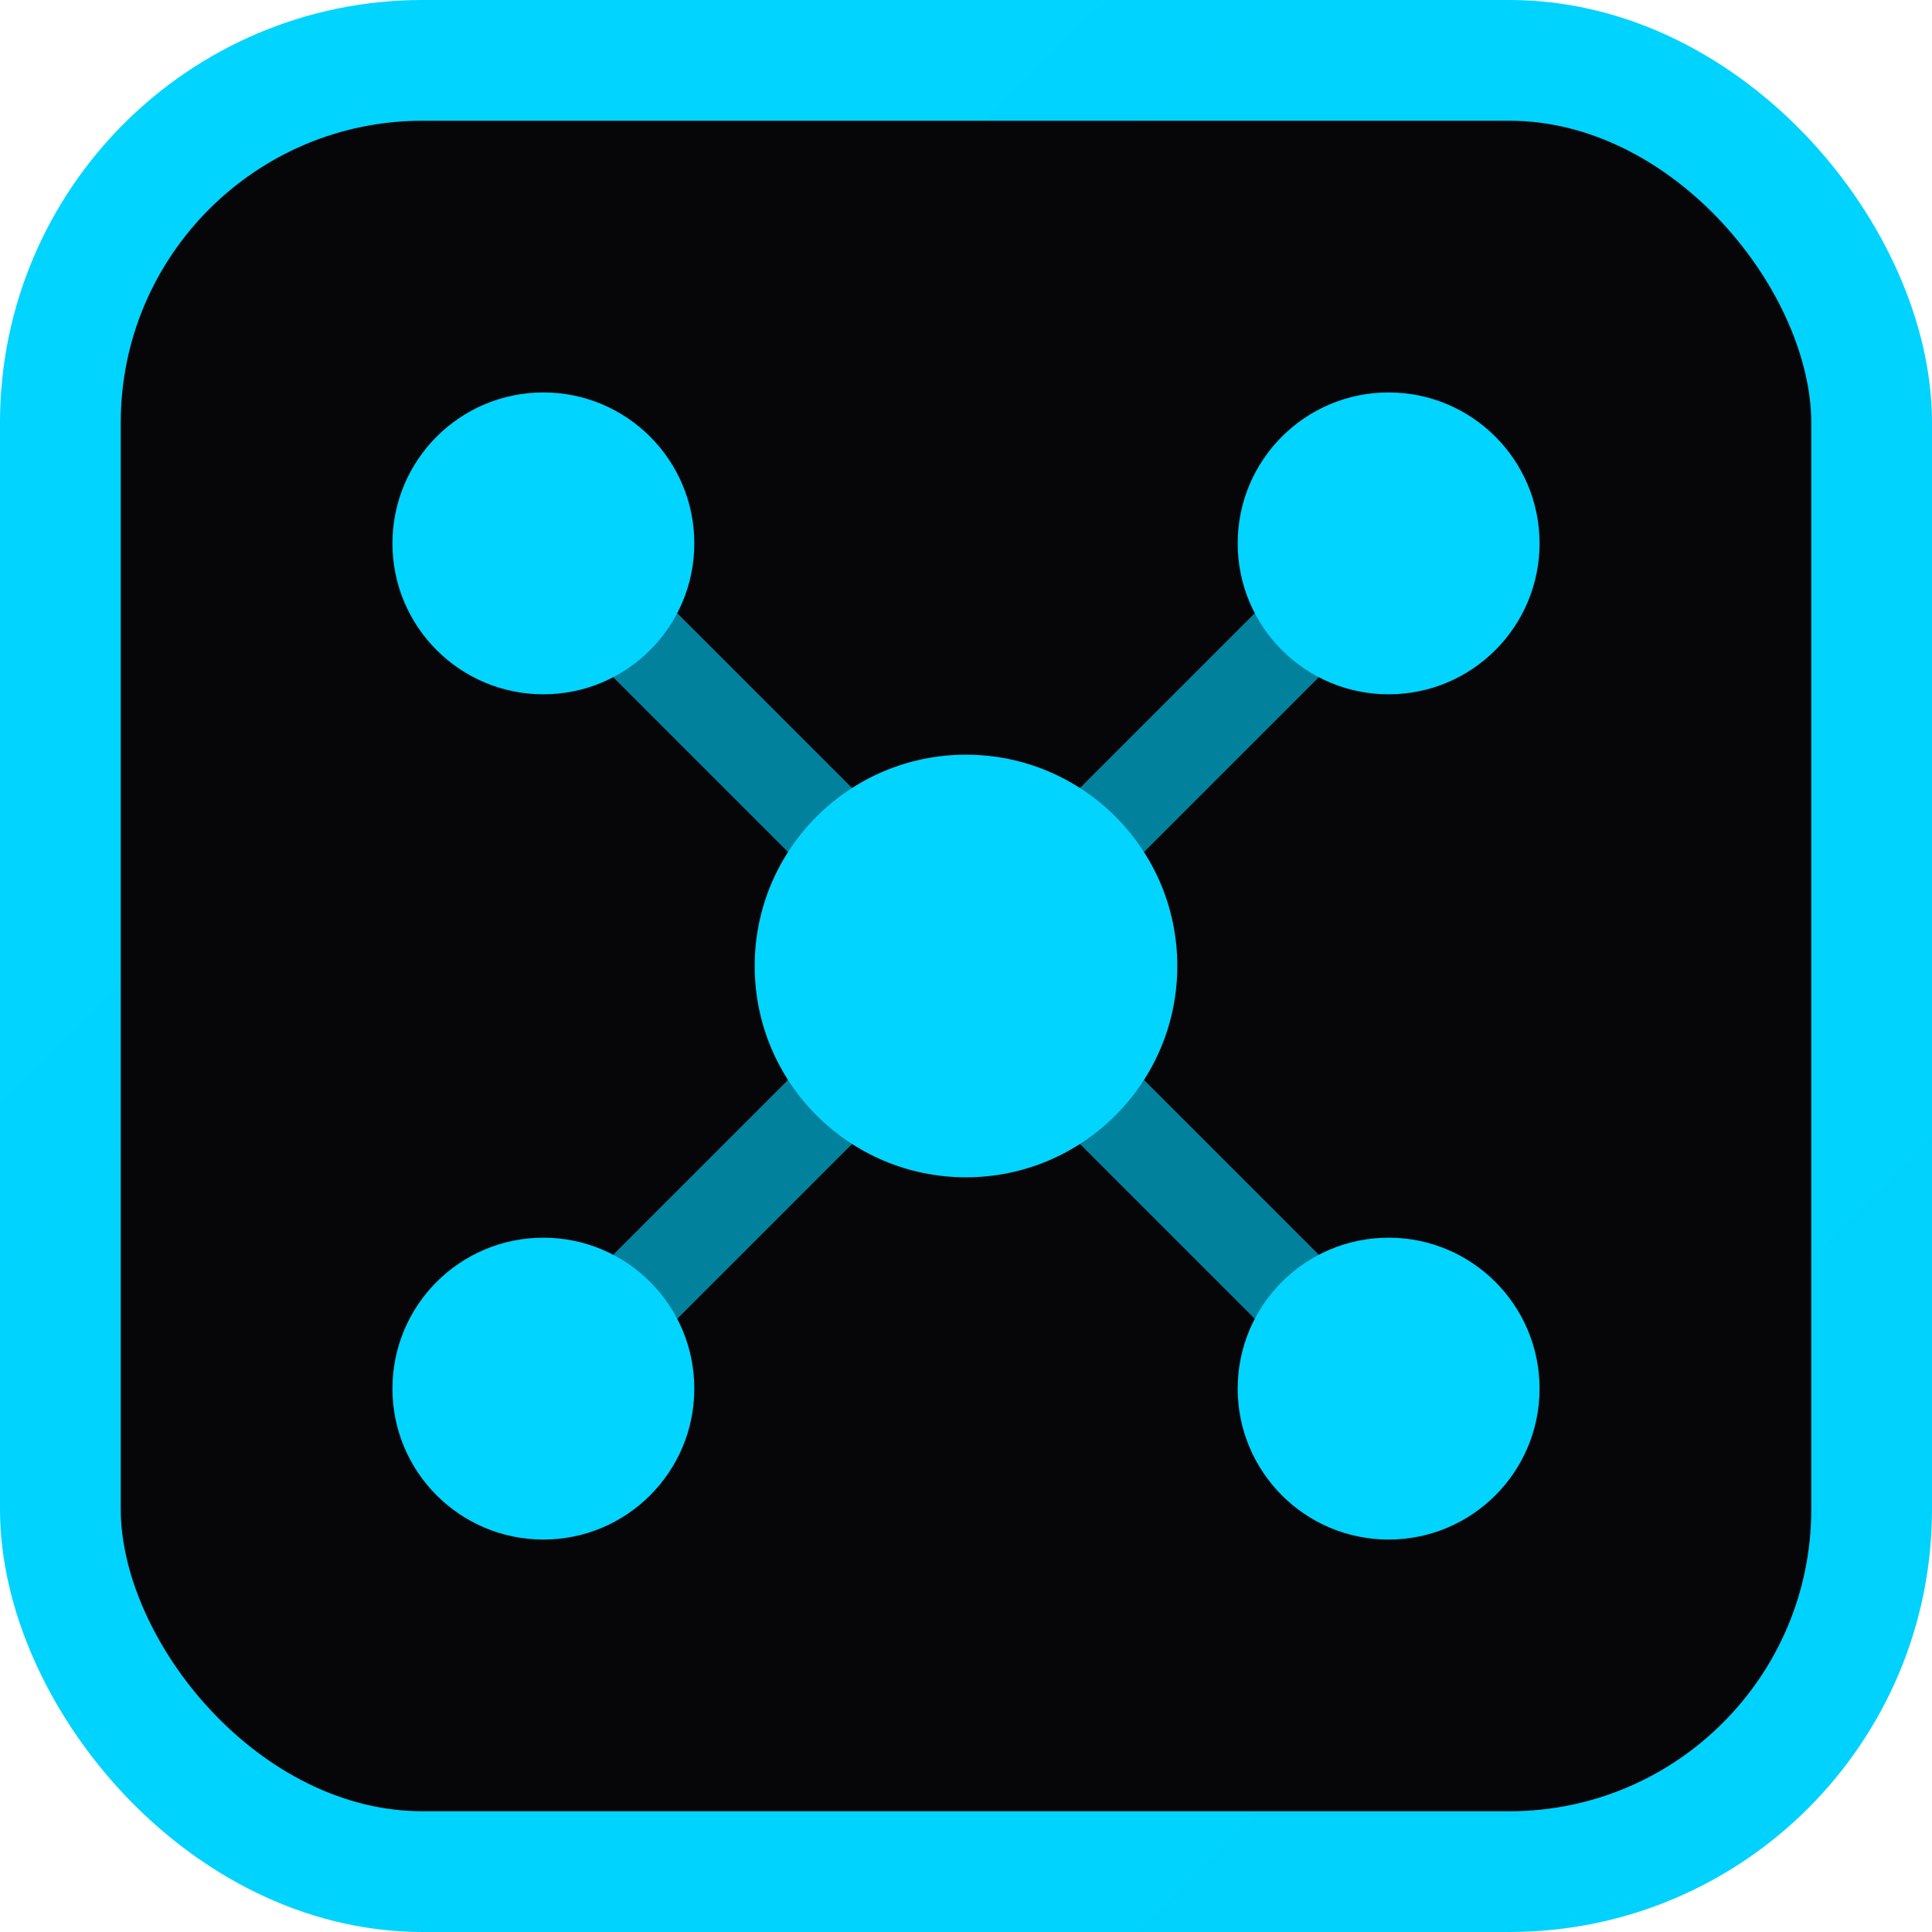
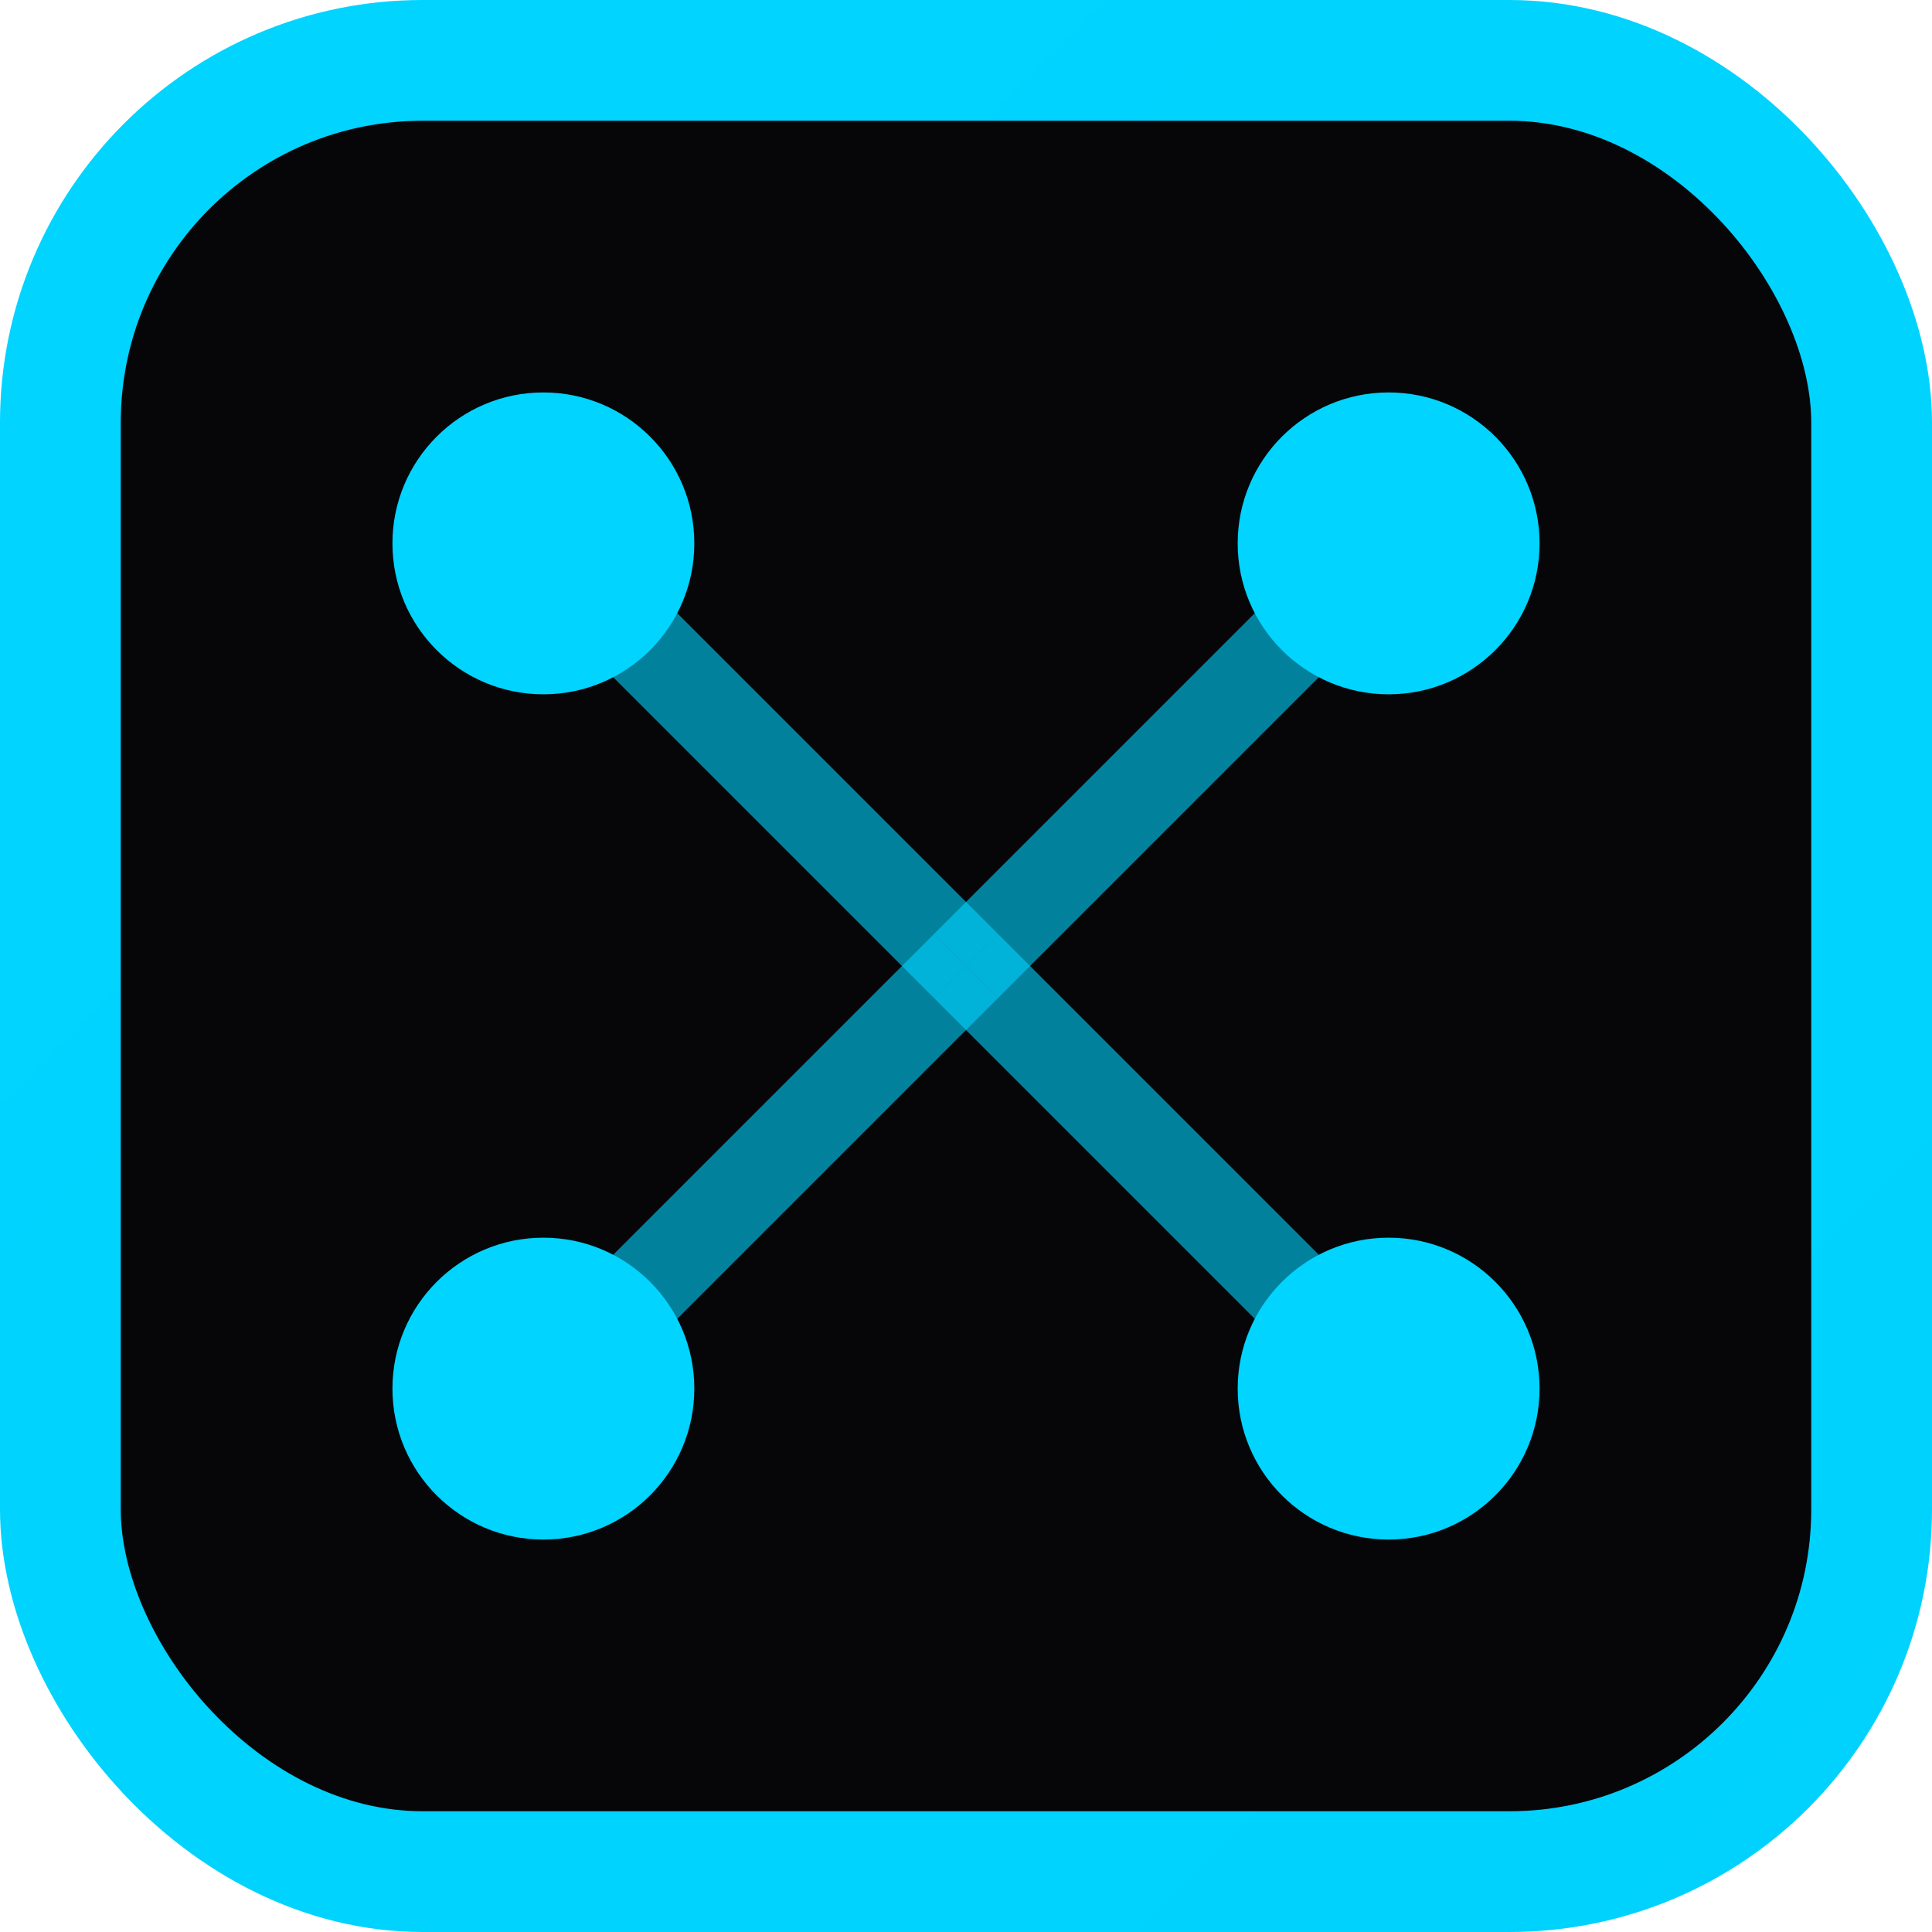
<svg xmlns="http://www.w3.org/2000/svg" viewBox="0 0 32 32" fill="none">
  <defs>
    <linearGradient id="favicon-gradient" x1="0" y1="0" x2="32" y2="32">
      <stop offset="0%" stop-color="#00d4ff" />
      <stop offset="100%" stop-color="#0099cc" />
    </linearGradient>
  </defs>
  <rect x="1" y="1" width="30" height="30" rx="6" fill="#060609" stroke="url(#favicon-gradient)" stroke-width="2" />
  <circle cx="9" cy="9" r="2.5" fill="#00d4ff" />
  <circle cx="23" cy="9" r="2.5" fill="#00d4ff" />
-   <circle cx="16" cy="16" r="3.5" fill="#00d4ff" />
  <circle cx="9" cy="23" r="2.5" fill="#00d4ff" />
  <circle cx="23" cy="23" r="2.5" fill="#00d4ff" />
  <line x1="9" y1="9" x2="16" y2="16" stroke="#00d4ff" stroke-width="1.5" opacity="0.6" />
  <line x1="23" y1="9" x2="16" y2="16" stroke="#00d4ff" stroke-width="1.5" opacity="0.6" />
  <line x1="9" y1="23" x2="16" y2="16" stroke="#00d4ff" stroke-width="1.5" opacity="0.6" />
  <line x1="23" y1="23" x2="16" y2="16" stroke="#00d4ff" stroke-width="1.5" opacity="0.6" />
</svg>